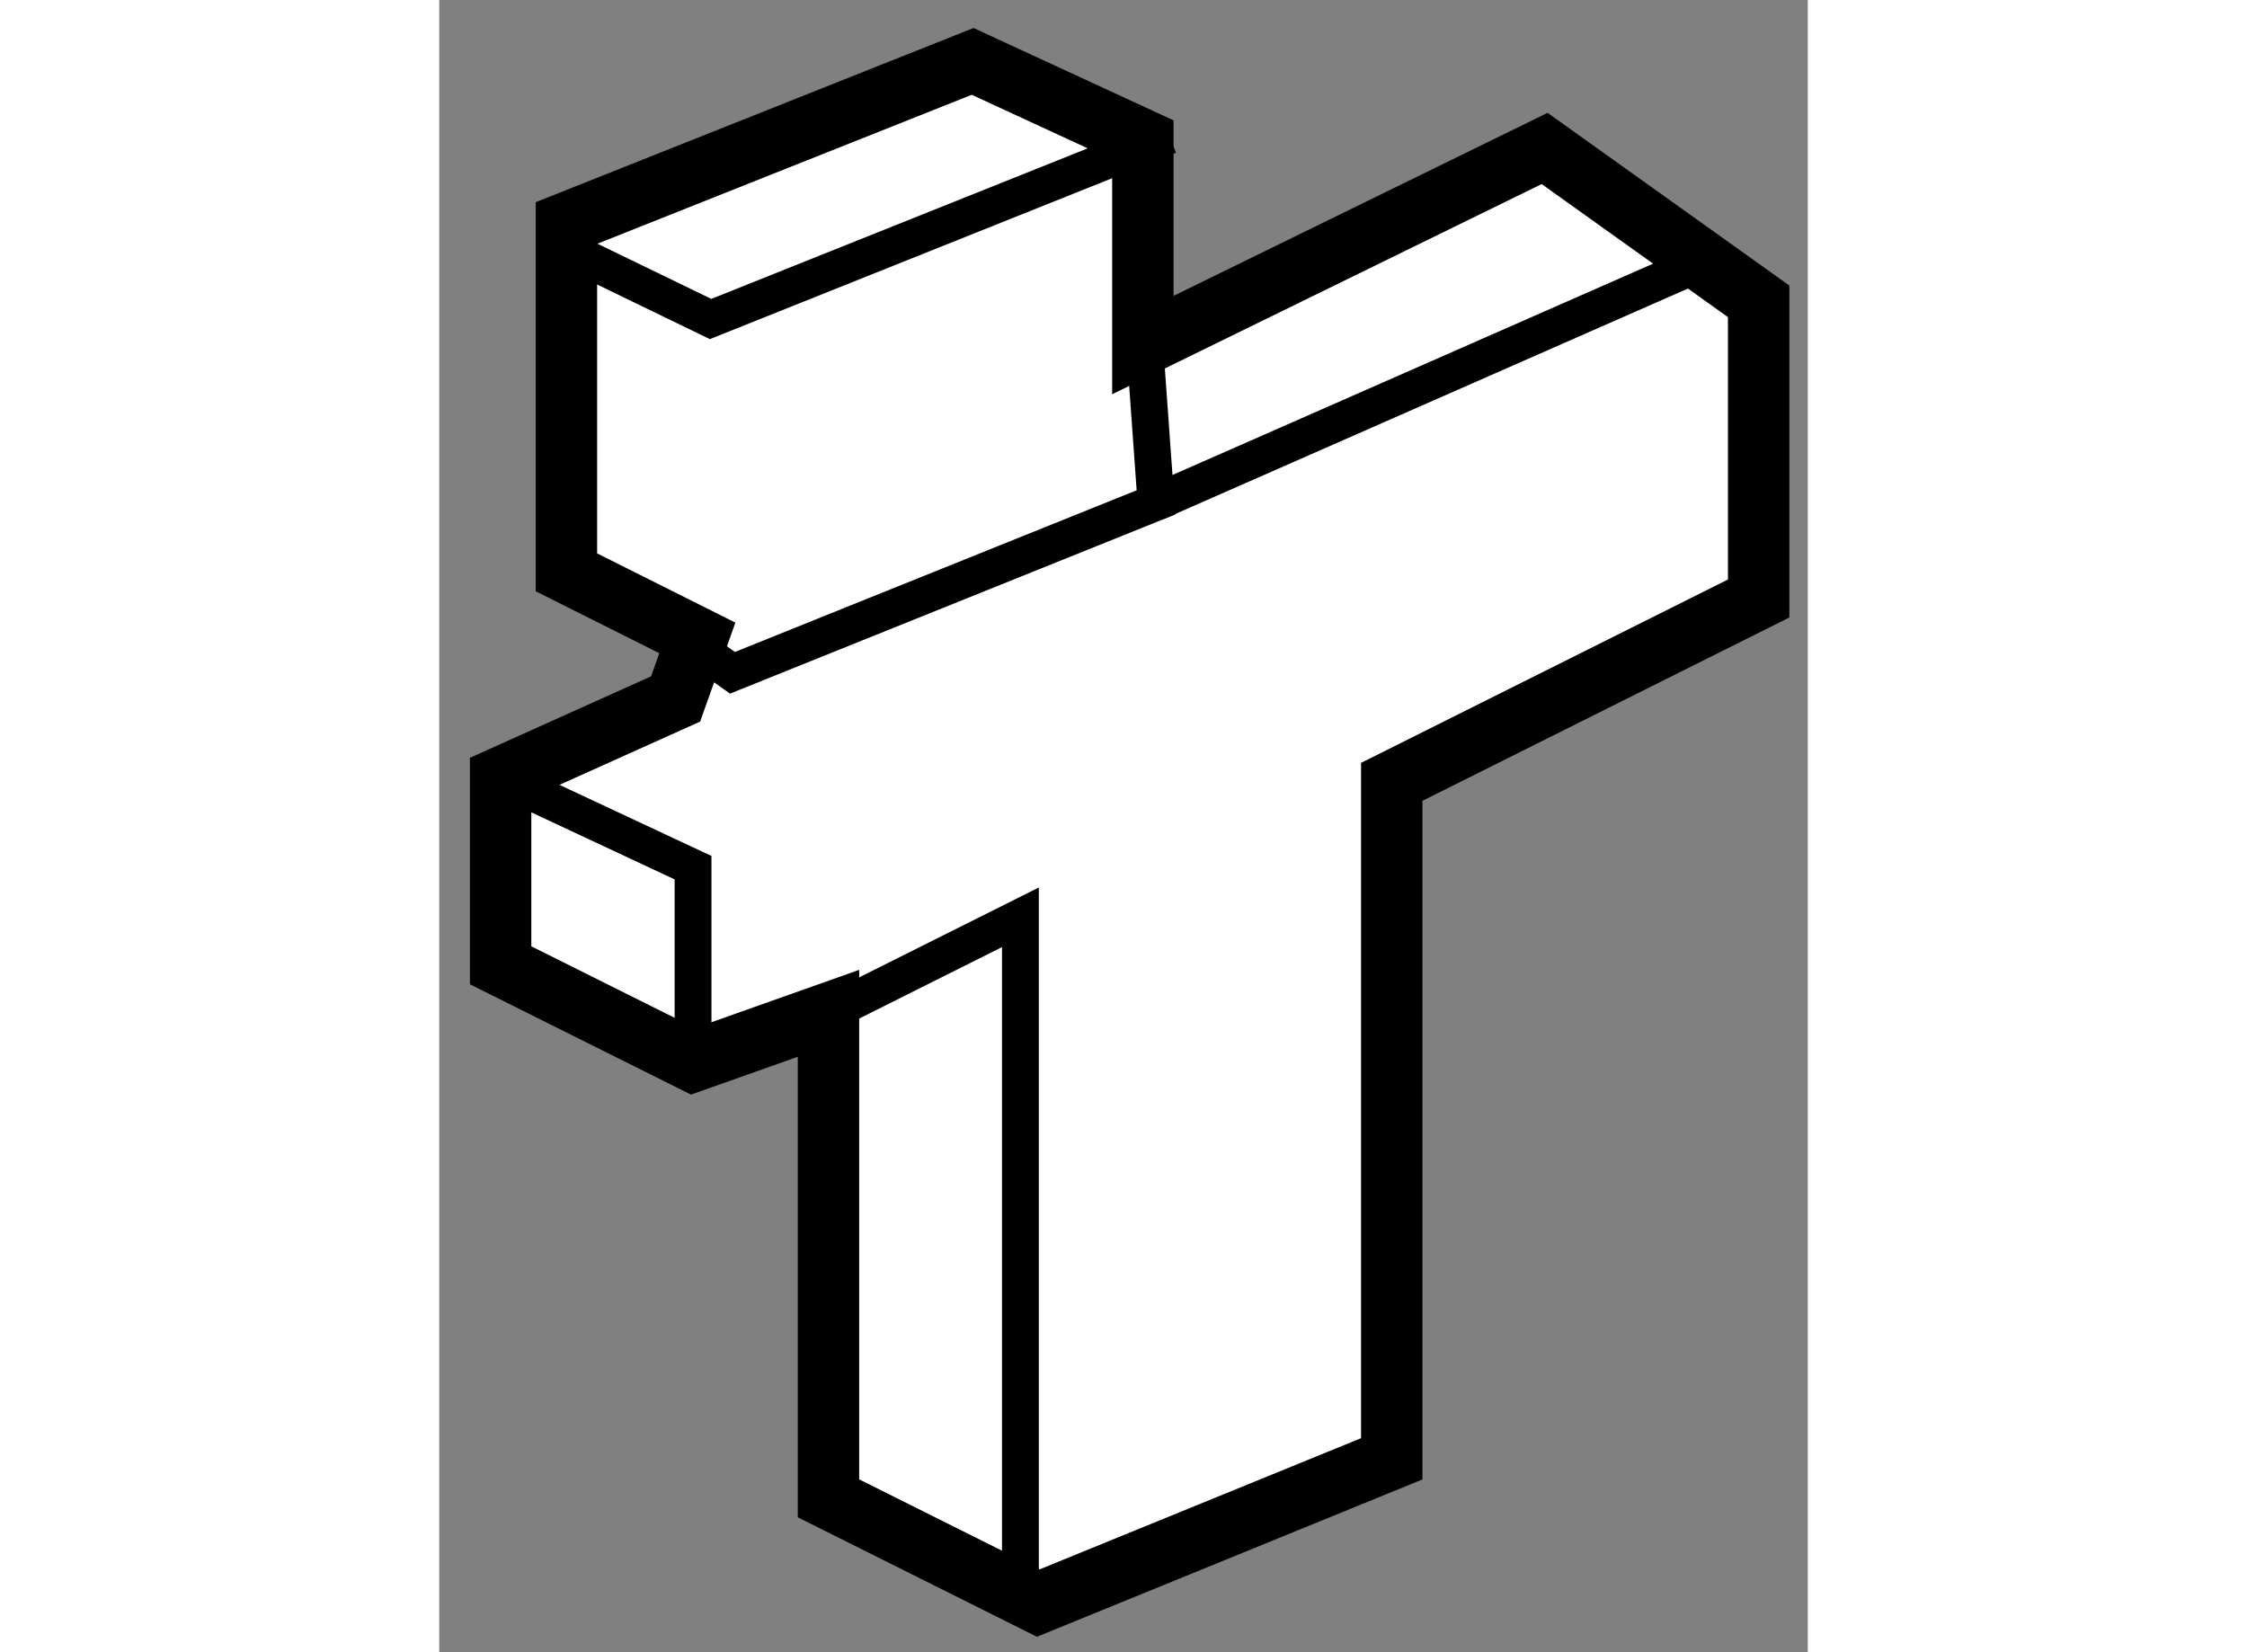
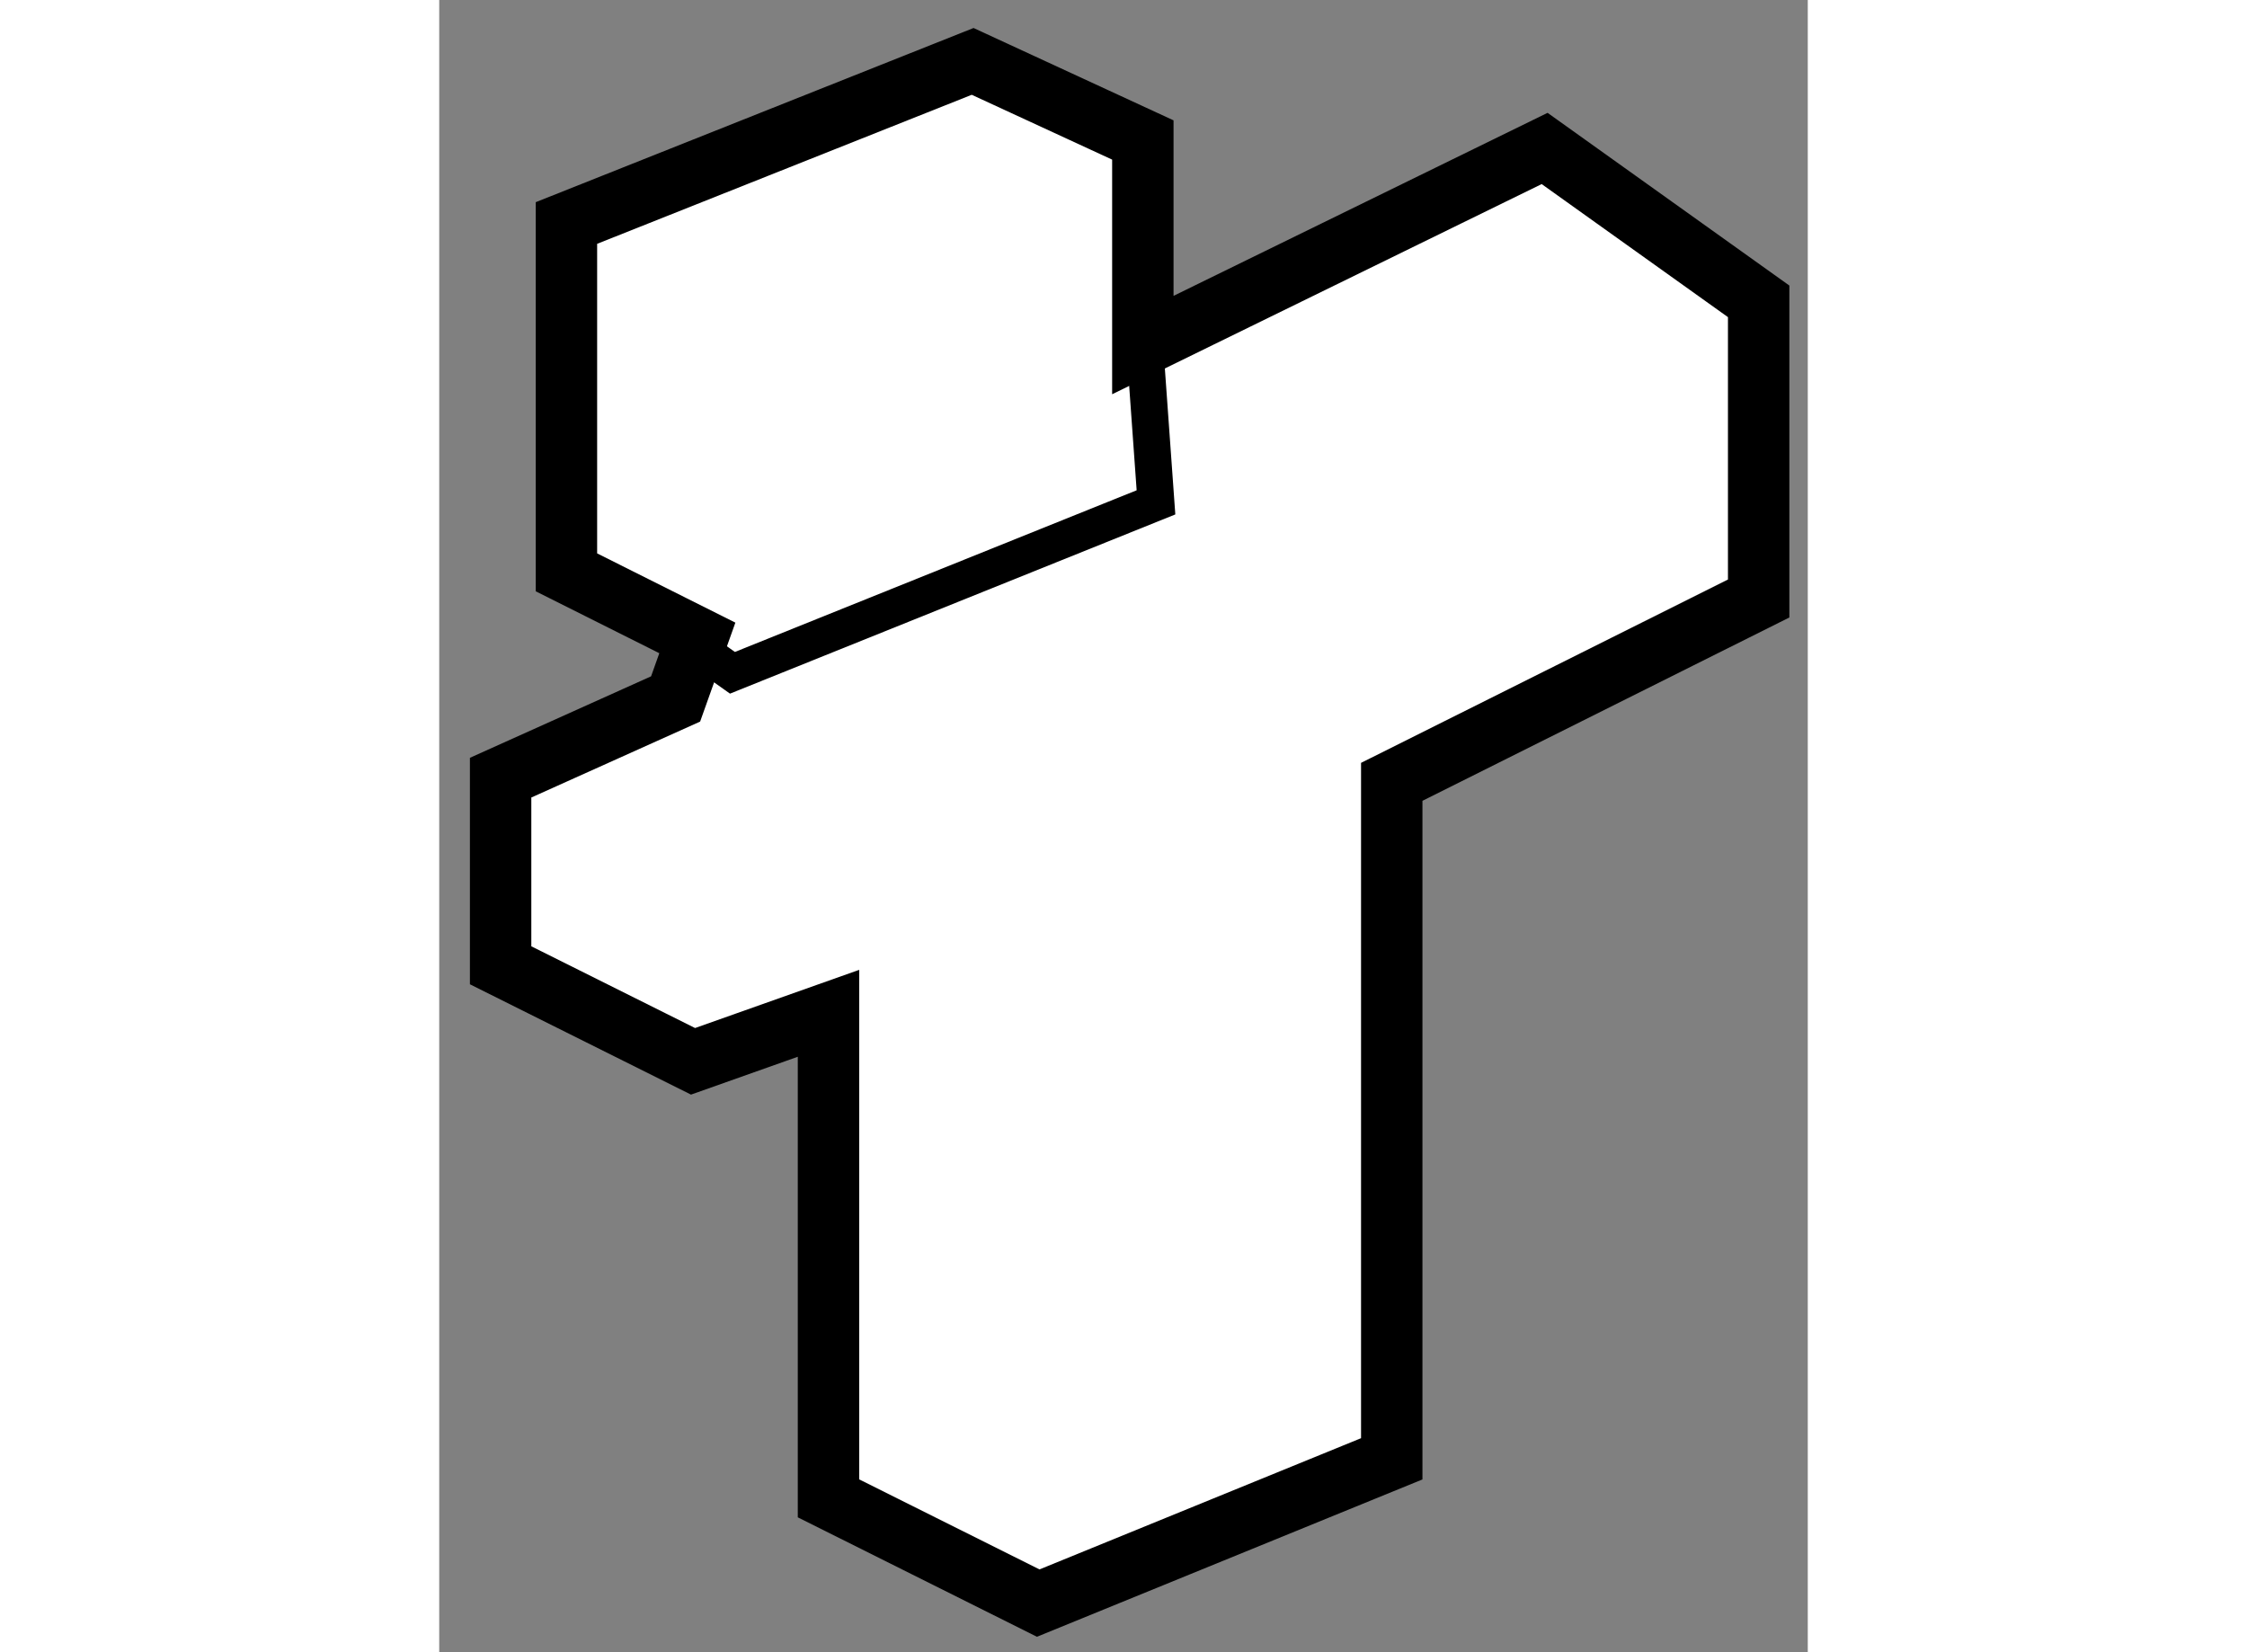
<svg xmlns="http://www.w3.org/2000/svg" version="1.1" x="0px" y="0px" width="244.8px" height="180px" viewBox="143.746 71.684 11.145 13.455" enable-background="new 0 0 244.8 180" xml:space="preserve">
  <rect x="143.746" y="71.684" width="11.145" height="13.455" fill="#808080" stroke="none" />
  <g>
    <polygon fill="#FFFFFF" stroke="#000000" stroke-width="0.5" points="145.671,77.376 144.246,78.017 144.246,79.545      145.813,80.327 146.916,79.936 146.916,83.886 148.624,84.739 151.503,83.564 151.503,78.051 154.491,76.558 154.491,74.138      152.748,72.893 149.476,74.494 149.476,72.824 148.09,72.184 144.782,73.5 144.782,76.345 145.848,76.879   " />
-     <polyline fill="none" stroke="#000000" stroke-width="0.3" points="144.782,73.713 145.956,74.282 149.69,72.788   " />
    <polyline fill="none" stroke="#000000" stroke-width="0.3" points="145.45,76.678 146.134,77.163 149.583,75.775 149.476,74.282        " />
-     <polyline fill="none" stroke="#000000" stroke-width="0.3" points="146.916,79.936 148.479,79.154 148.479,84.739   " />
-     <line fill="none" stroke="#000000" stroke-width="0.3" x1="149.583" y1="75.775" x2="154.038" y2="73.816" />
-     <polyline fill="none" stroke="#000000" stroke-width="0.3" points="145.813,80.327 145.813,78.75 144.246,78.017   " />
  </g>
</svg>